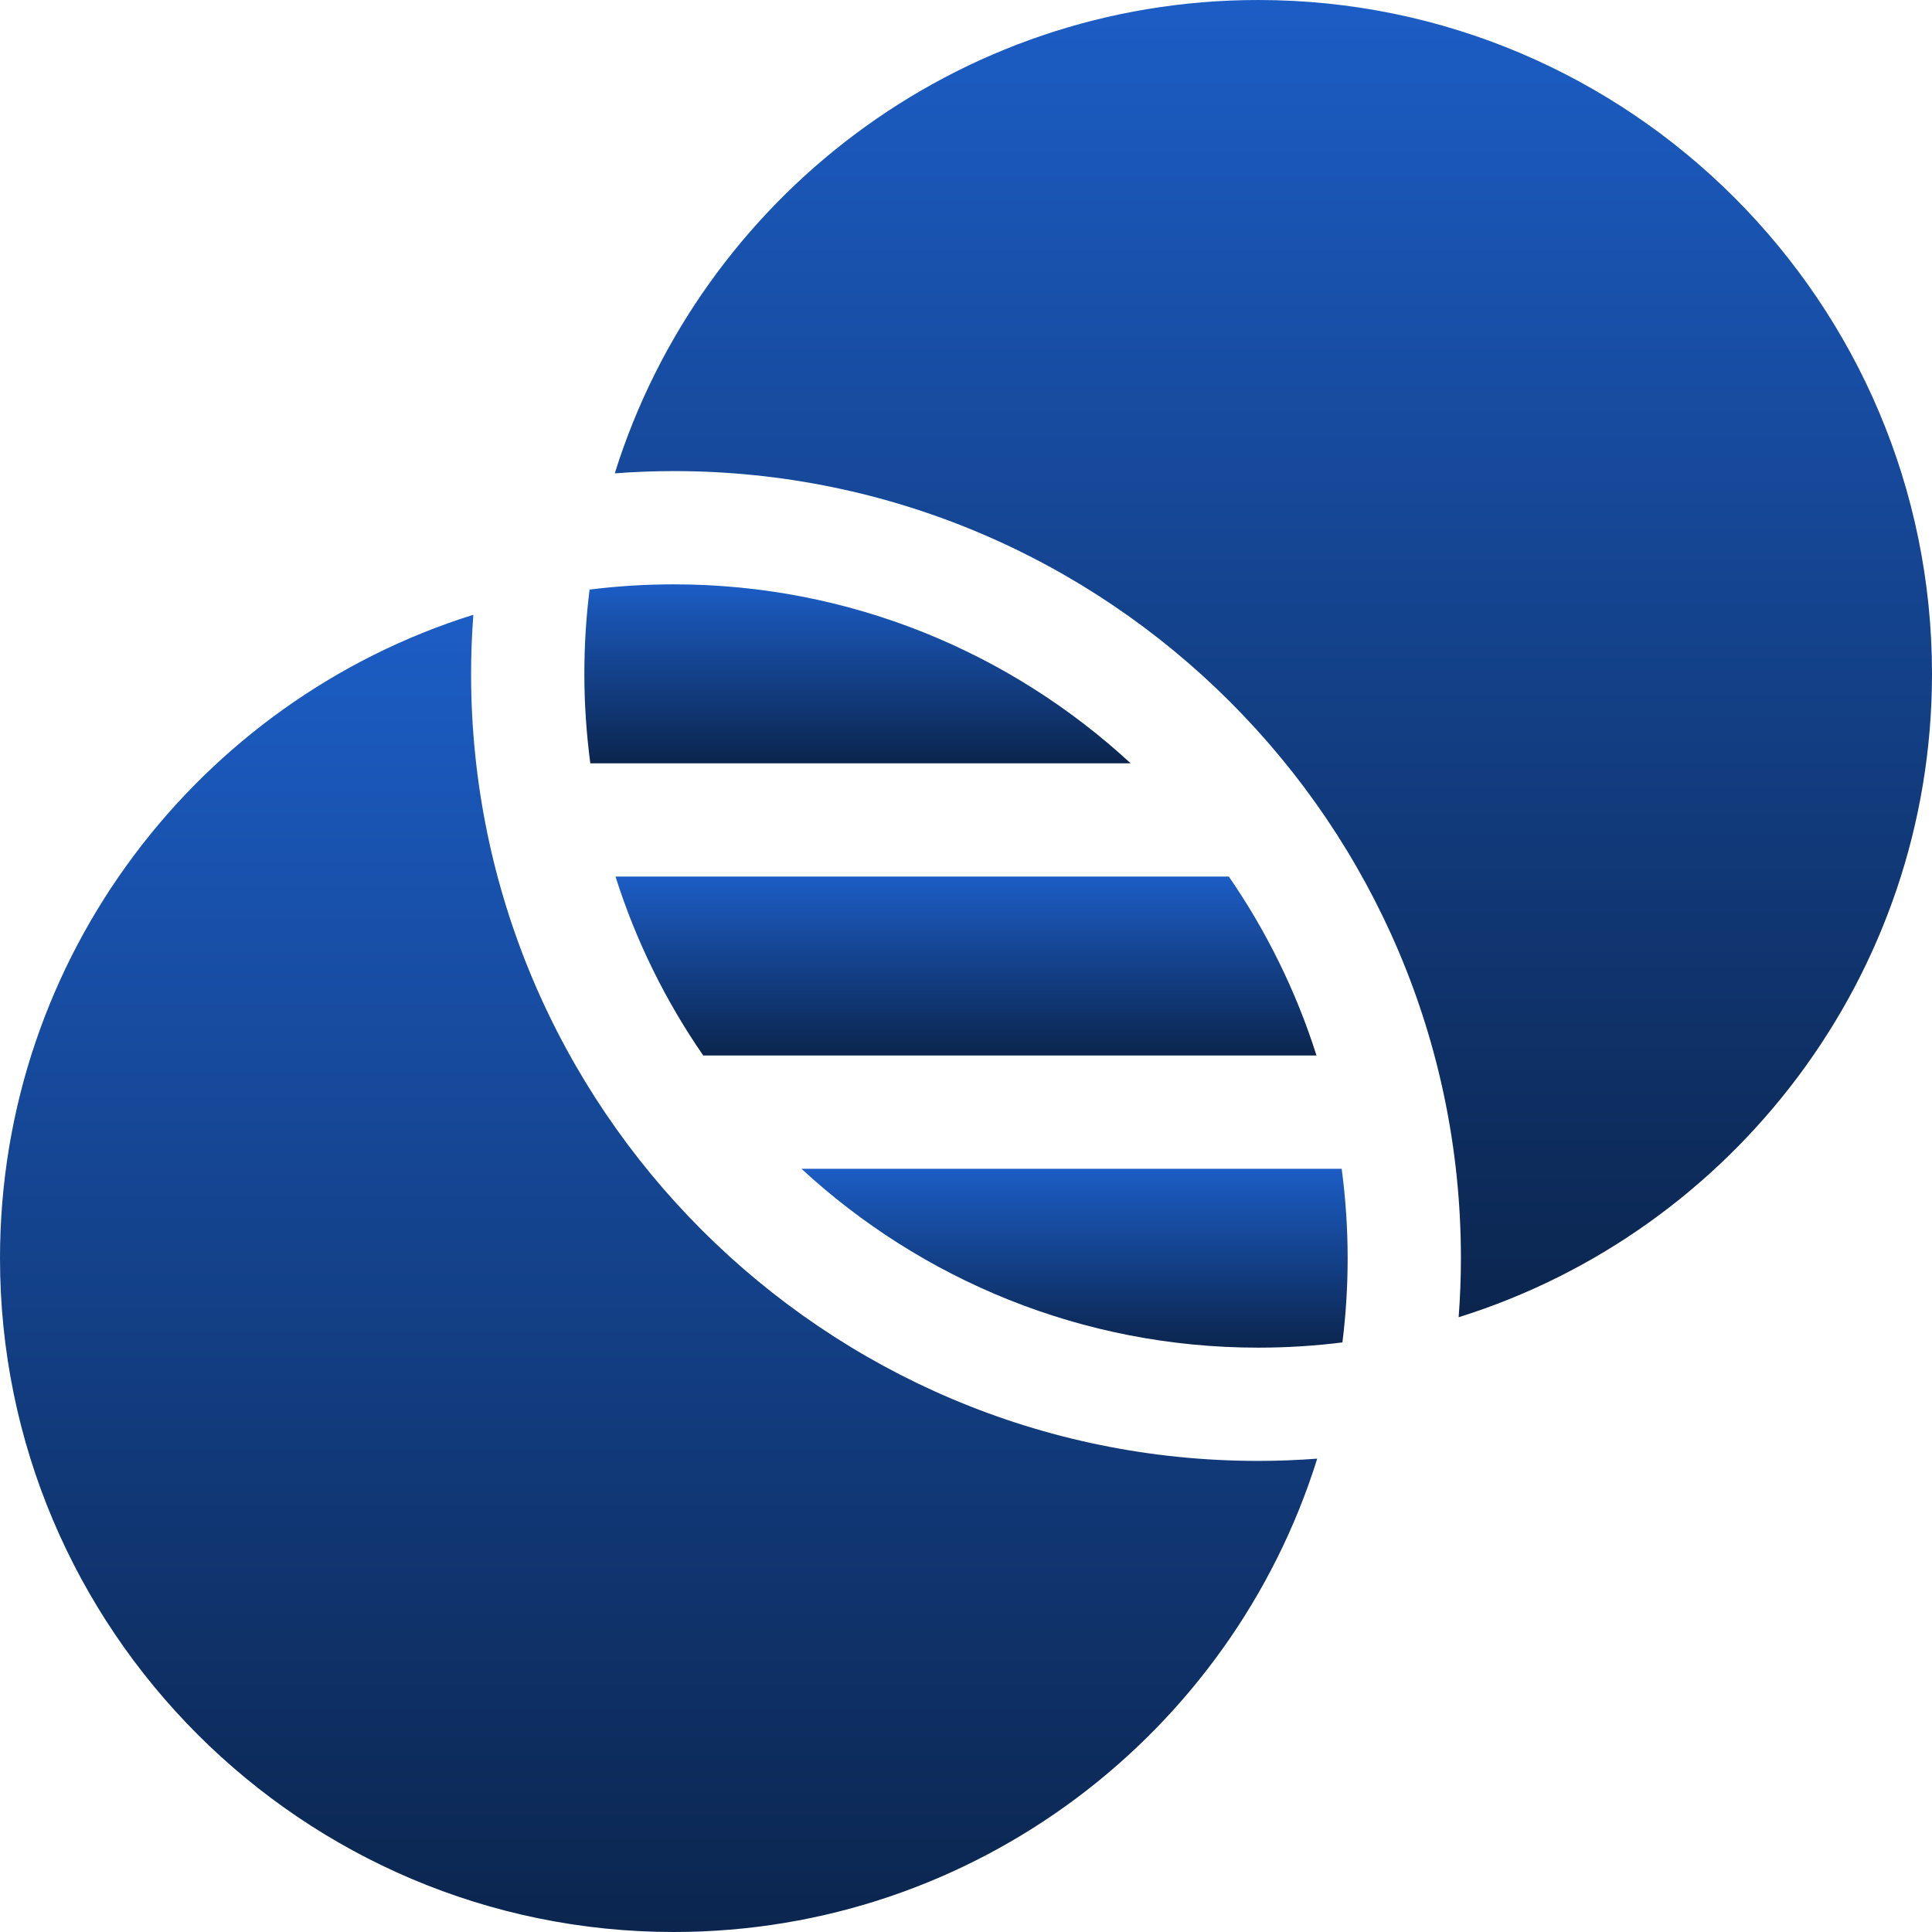
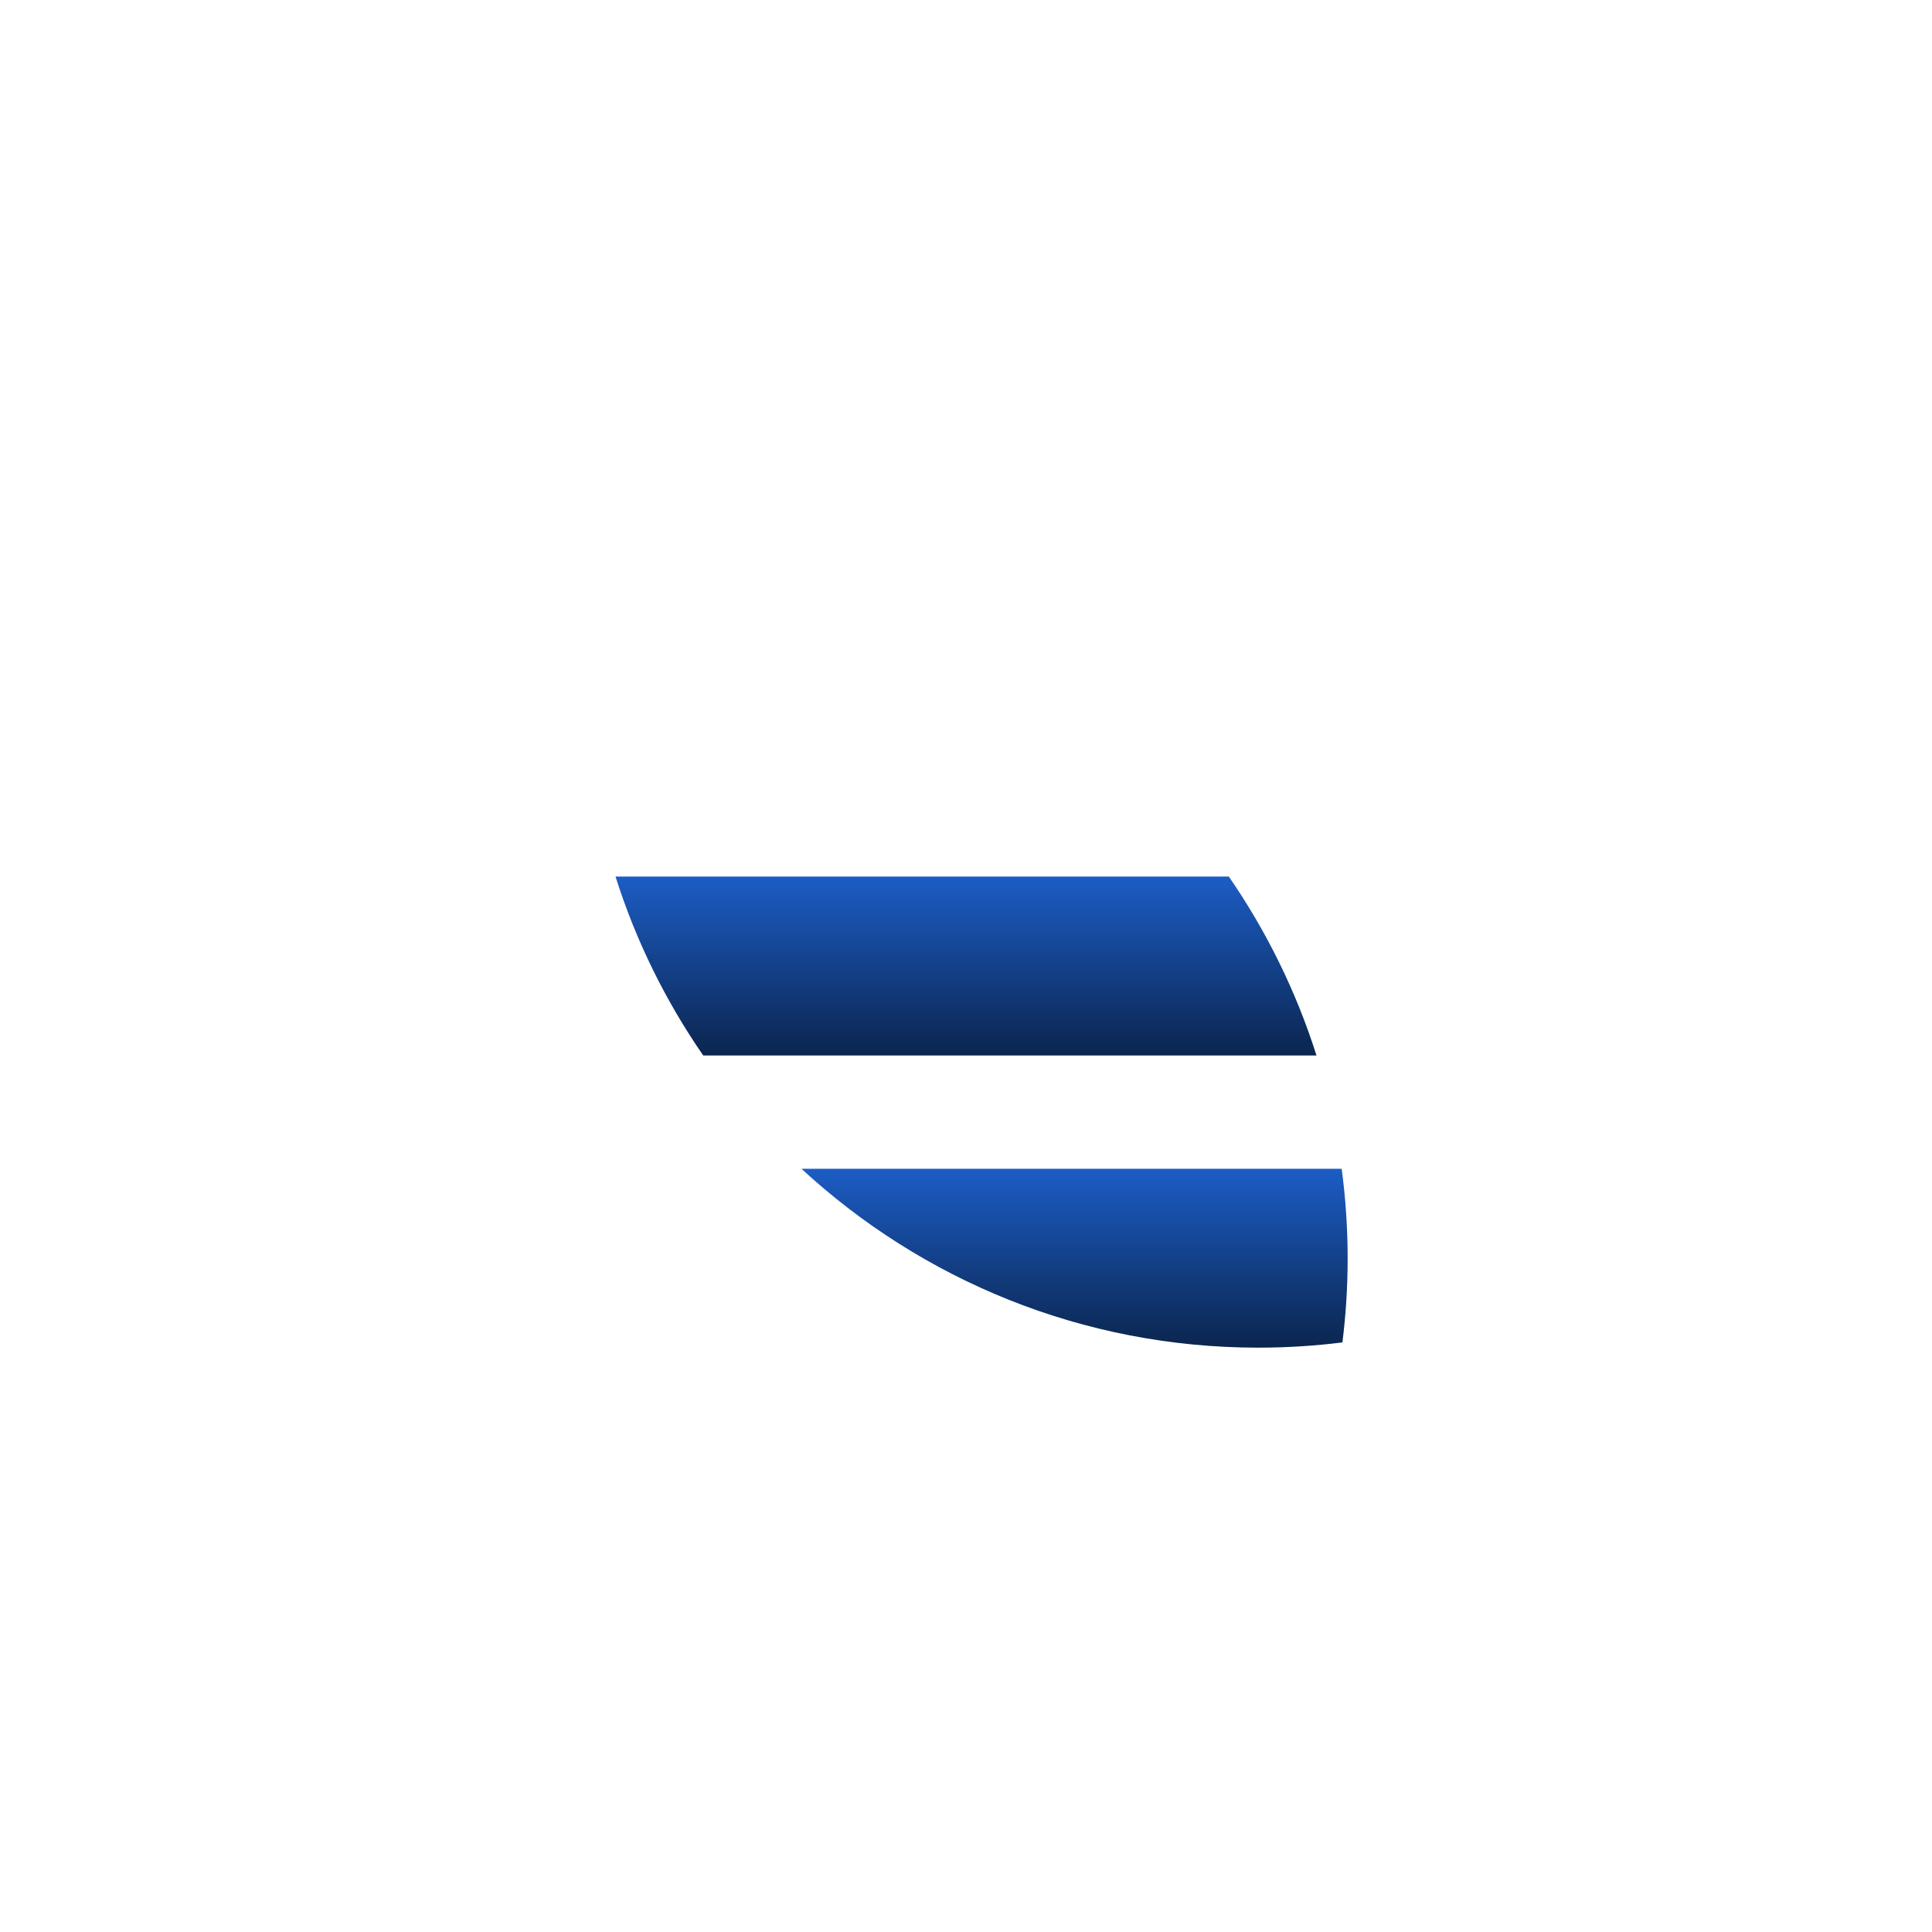
<svg xmlns="http://www.w3.org/2000/svg" width="24" height="24" viewBox="0 0 24 24" fill="none">
  <g clip-path="url(#clip0_14294_2761)">
-     <path d="M7.324 7.324C7.281 7.667 7.259 8.016 7.259 8.37C7.259 8.747 7.285 9.118 7.333 9.482H14.045C12.552 8.103 10.558 7.259 8.37 7.259C8.016 7.259 7.667 7.281 7.324 7.324Z" fill="url(#paint0_linear_14294_2761)" />
    <path d="M15.265 10.889H7.646C7.899 11.688 8.269 12.436 8.736 13.112H16.354C16.101 12.313 15.731 11.565 15.265 10.889Z" fill="url(#paint1_linear_14294_2761)" />
-     <path d="M8.37 24C12.119 24 15.3 21.523 16.363 18.12C16.12 18.138 15.876 18.148 15.63 18.148C10.238 18.148 5.852 13.762 5.852 8.37C5.852 8.124 5.862 7.879 5.88 7.637C2.477 8.7 0 11.881 0 15.63C0 20.245 3.755 24 8.37 24Z" fill="url(#paint2_linear_14294_2761)" />
    <path d="M16.667 14.519H9.956C11.449 15.897 13.442 16.741 15.63 16.741C15.984 16.741 16.333 16.719 16.676 16.676C16.719 16.333 16.741 15.984 16.741 15.63C16.741 15.253 16.715 14.882 16.667 14.519Z" fill="url(#paint3_linear_14294_2761)" />
-     <path d="M15.63 0C11.881 0 8.7 2.477 7.637 5.88C7.879 5.862 8.124 5.852 8.37 5.852C13.762 5.852 18.148 10.238 18.148 15.63C18.148 15.876 18.138 16.12 18.12 16.363C21.523 15.3 24 12.119 24 8.37C24 3.755 20.245 0 15.63 0Z" fill="url(#paint4_linear_14294_2761)" />
  </g>
  <defs>
    <linearGradient id="paint0_linear_14294_2761" x1="10.652" y1="7.259" x2="10.652" y2="9.482" gradientUnits="userSpaceOnUse">
      <stop stop-color="#1C5DC5" />
      <stop offset="1" stop-color="#0B254E" />
    </linearGradient>
    <linearGradient id="paint1_linear_14294_2761" x1="12" y1="10.889" x2="12" y2="13.112" gradientUnits="userSpaceOnUse">
      <stop stop-color="#1C5DC5" />
      <stop offset="1" stop-color="#0B254E" />
    </linearGradient>
    <linearGradient id="paint2_linear_14294_2761" x1="8.181" y1="7.637" x2="8.181" y2="24" gradientUnits="userSpaceOnUse">
      <stop stop-color="#1C5DC5" />
      <stop offset="1" stop-color="#0B254E" />
    </linearGradient>
    <linearGradient id="paint3_linear_14294_2761" x1="13.348" y1="14.519" x2="13.348" y2="16.741" gradientUnits="userSpaceOnUse">
      <stop stop-color="#1C5DC5" />
      <stop offset="1" stop-color="#0B254E" />
    </linearGradient>
    <linearGradient id="paint4_linear_14294_2761" x1="15.819" y1="0" x2="15.819" y2="16.363" gradientUnits="userSpaceOnUse">
      <stop stop-color="#1C5DC5" />
      <stop offset="1" stop-color="#0B254E" />
    </linearGradient>
    <clipPath id="clip0_14294_2761">
      <rect width="24" height="24" fill="white" />
    </clipPath>
  </defs>
</svg>